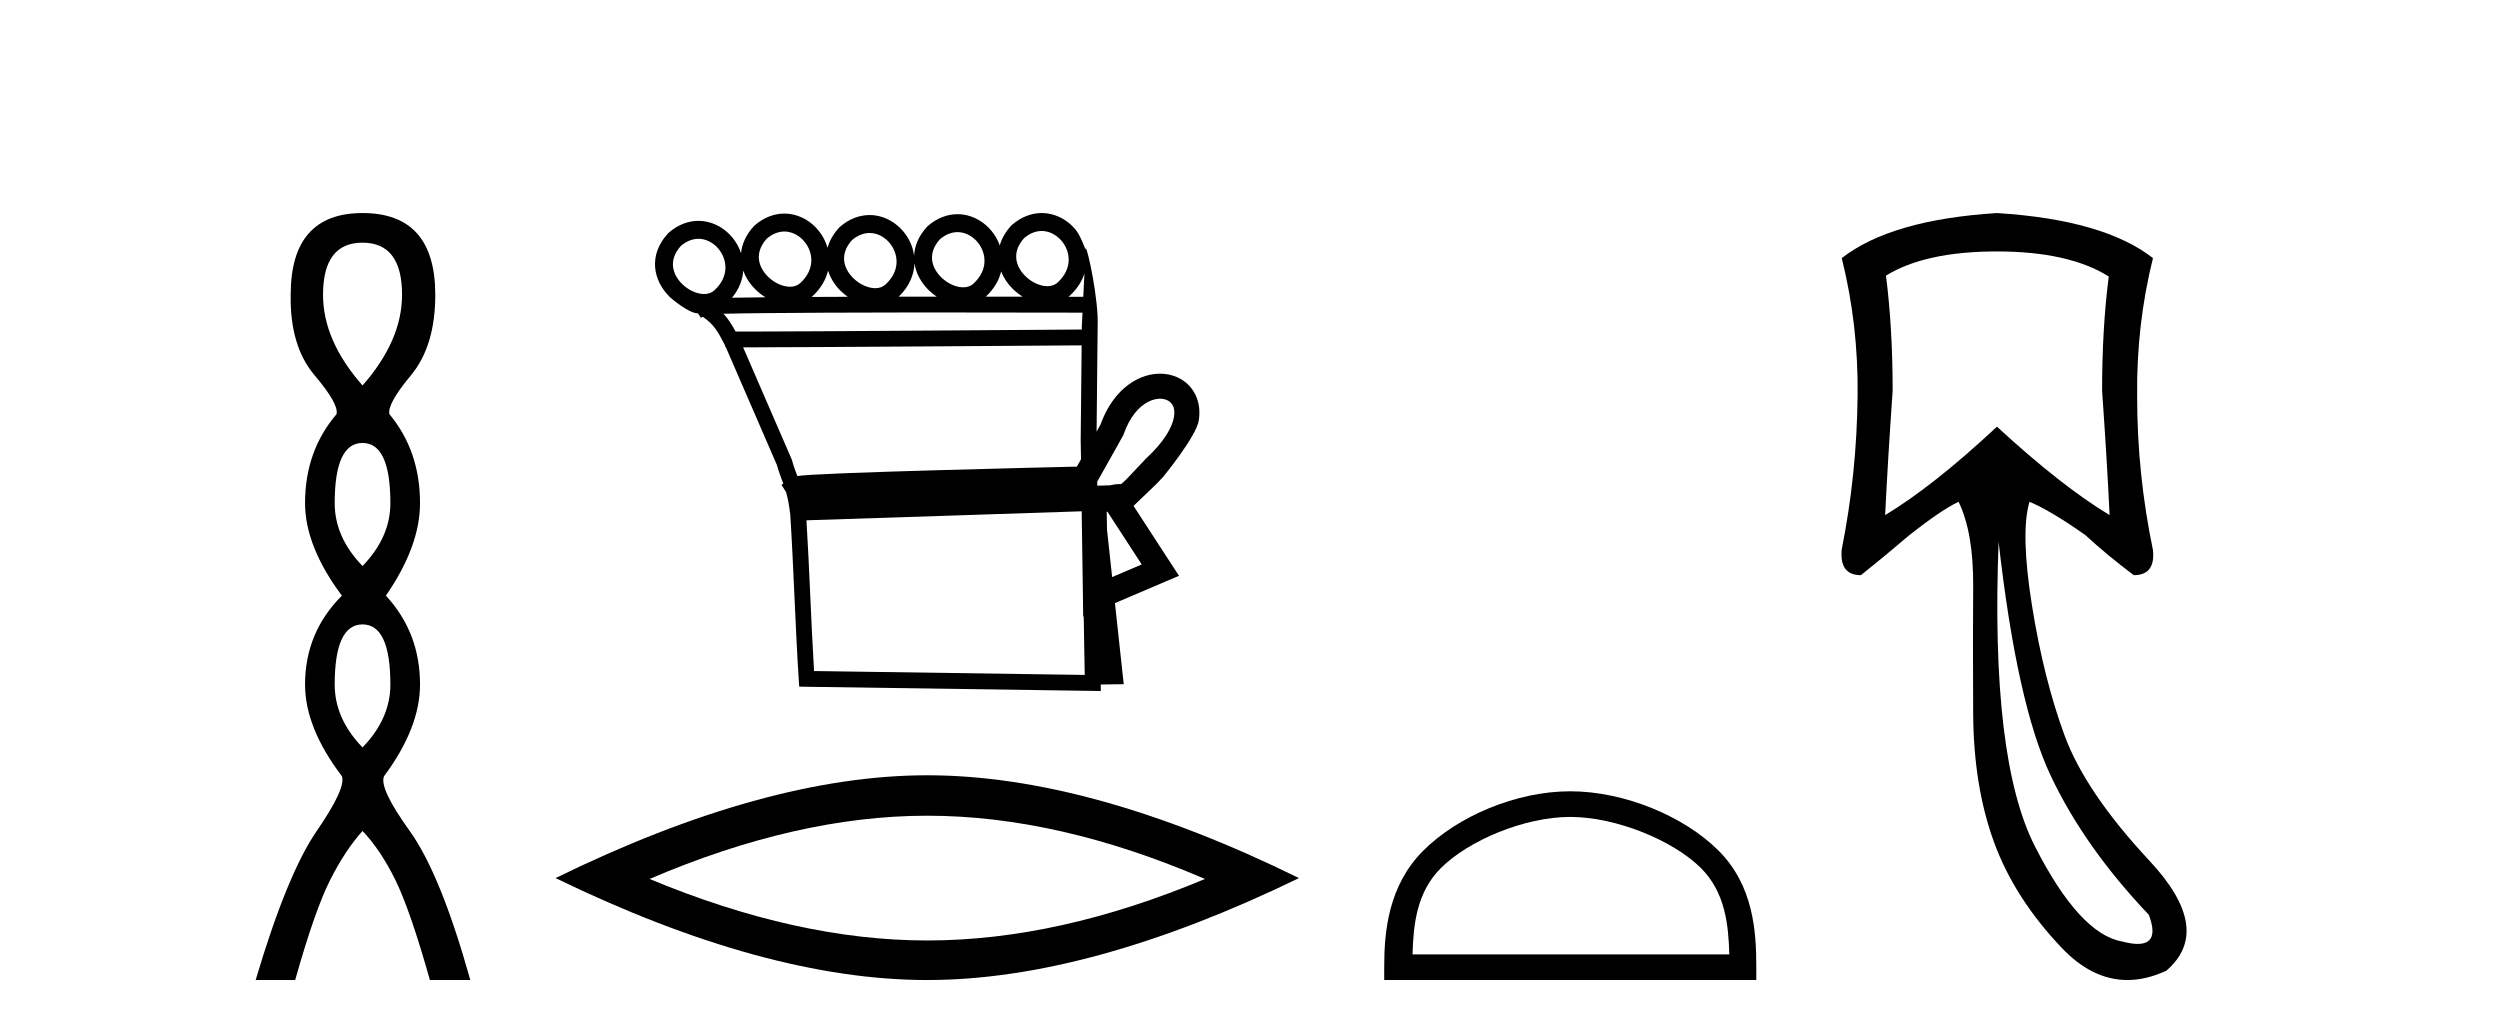
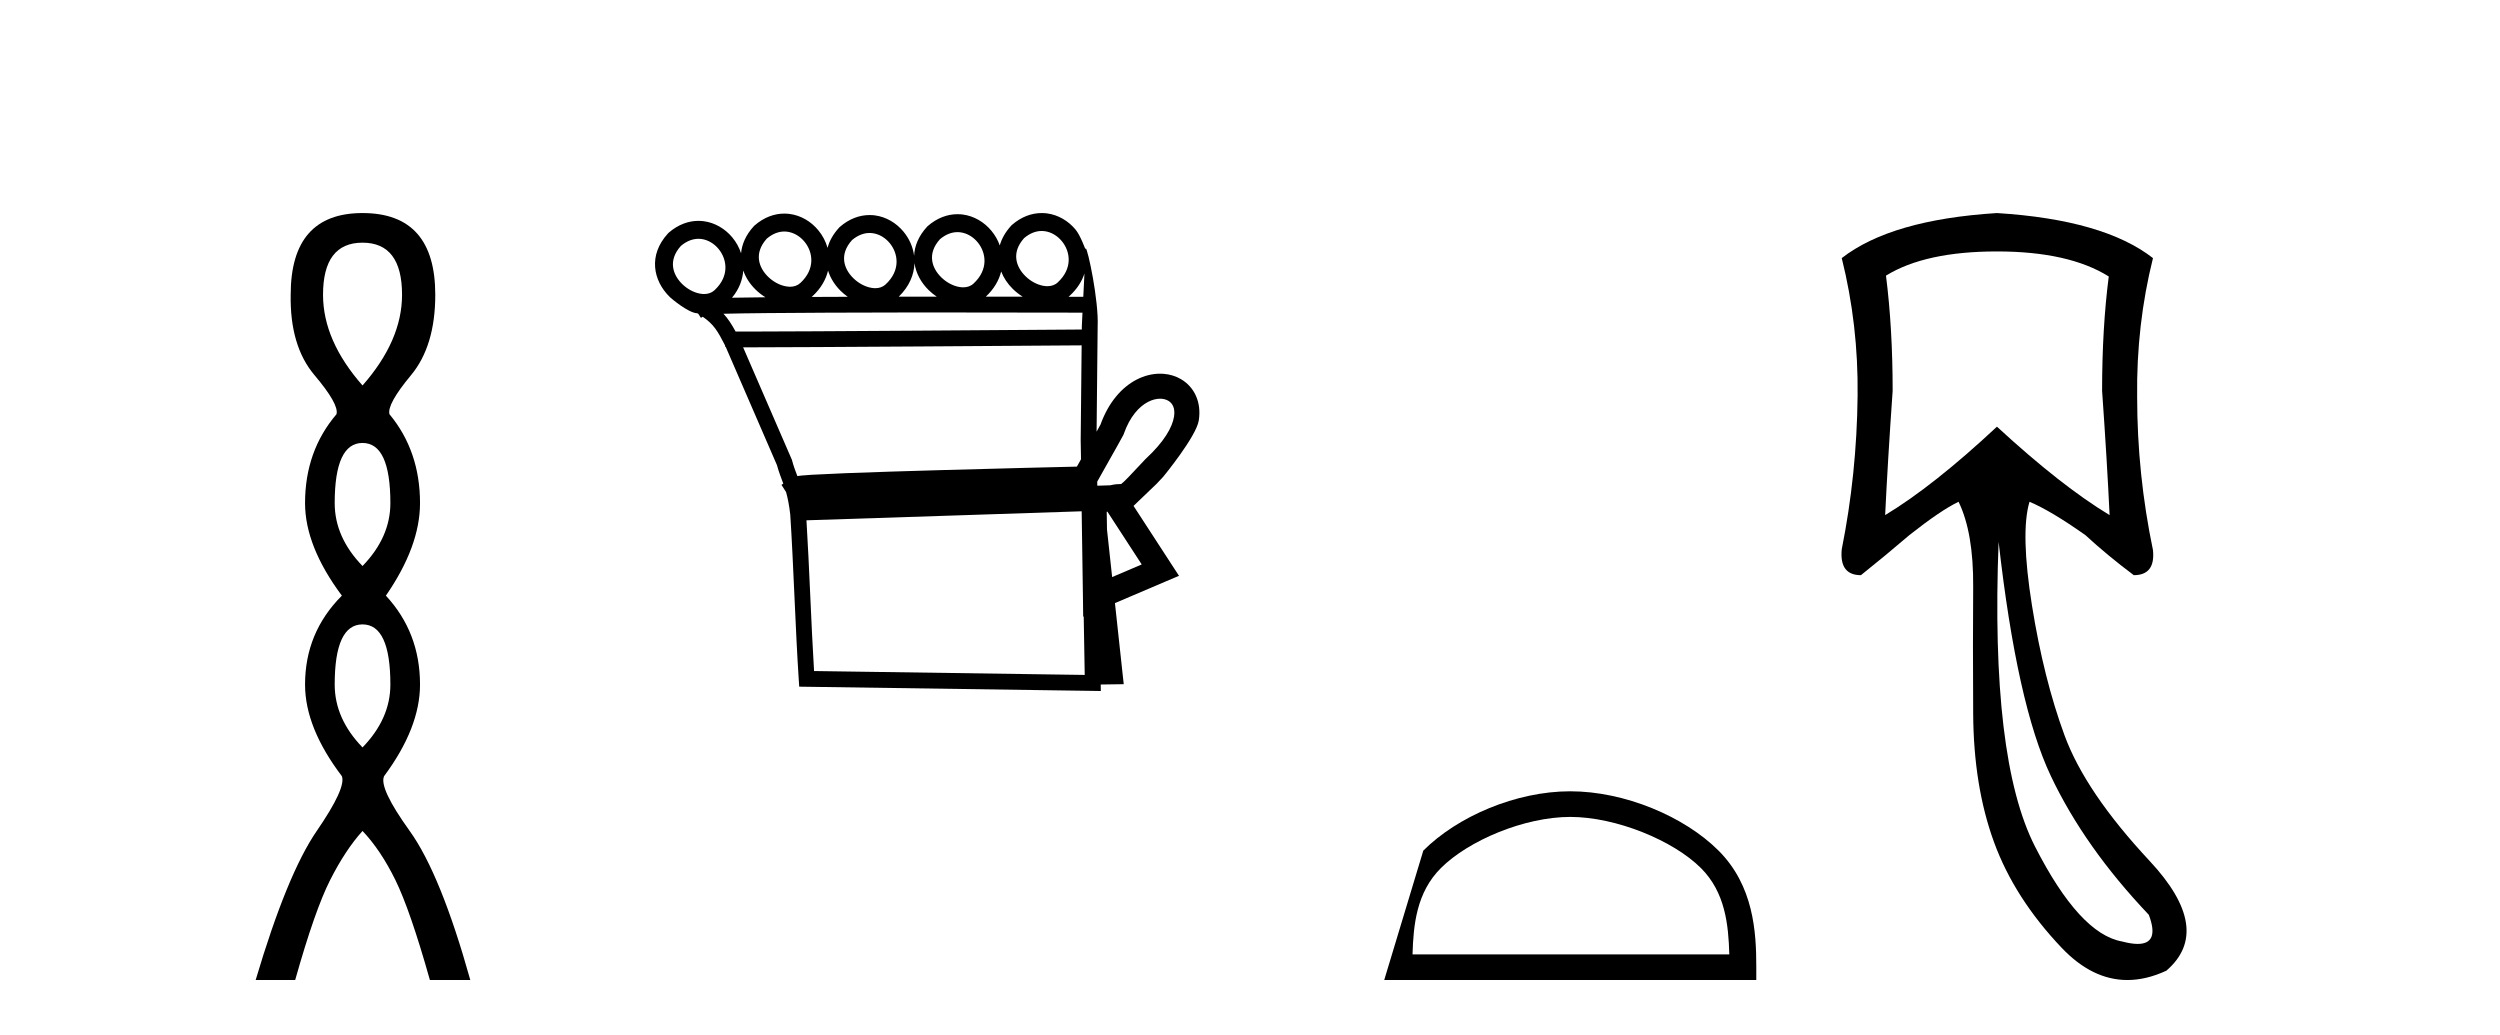
<svg xmlns="http://www.w3.org/2000/svg" width="99.0" height="41.0">
  <path d="M 14.356 9.61 Q 15.921 9.61 15.921 11.673 Q 15.921 13.487 14.356 15.265 Q 12.792 13.487 12.792 11.673 Q 12.792 9.61 14.356 9.61 ZM 14.356 17.541 Q 15.459 17.541 15.459 19.924 Q 15.459 21.276 14.356 22.414 Q 13.254 21.276 13.254 19.924 Q 13.254 17.541 14.356 17.541 ZM 14.356 24.726 Q 15.459 24.726 15.459 27.108 Q 15.459 28.46 14.356 29.598 Q 13.254 28.46 13.254 27.108 Q 13.254 24.726 14.356 24.726 ZM 14.356 8.437 Q 11.511 8.437 11.511 11.673 Q 11.476 13.7 12.454 14.856 Q 13.432 16.012 13.325 16.403 Q 12.08 17.862 12.08 19.924 Q 12.08 21.631 13.538 23.588 Q 12.08 25.046 12.08 27.108 Q 12.08 28.816 13.538 30.736 Q 13.716 31.198 12.543 32.906 Q 11.369 34.613 10.124 38.809 L 11.689 38.809 Q 12.471 36.035 13.076 34.844 Q 13.681 33.652 14.356 32.906 Q 15.068 33.652 15.655 34.844 Q 16.241 36.035 17.024 38.809 L 18.624 38.809 Q 17.451 34.613 16.224 32.906 Q 14.997 31.198 15.21 30.736 Q 16.633 28.816 16.633 27.108 Q 16.633 25.046 15.281 23.588 Q 16.633 21.631 16.633 19.924 Q 16.633 17.862 15.423 16.403 Q 15.317 16.012 16.277 14.856 Q 17.237 13.7 17.237 11.673 Q 17.237 8.437 14.356 8.437 Z" style="fill:#000000;stroke:none" />
  <path d="M 41.251 9.147 C 41.274 9.147 41.297 9.148 41.32 9.15 C 41.336 9.151 41.352 9.153 41.369 9.155 C 41.635 9.19 41.875 9.34 42.047 9.548 C 42.386 9.956 42.491 10.627 41.882 11.188 C 41.768 11.292 41.628 11.333 41.478 11.333 C 41.457 11.333 41.436 11.333 41.414 11.331 C 41.379 11.328 41.344 11.324 41.309 11.317 C 41.06 11.271 40.802 11.13 40.603 10.932 C 40.241 10.574 40.033 10.011 40.555 9.429 C 40.793 9.227 41.032 9.147 41.251 9.147 ZM 31.06 9.168 C 31.083 9.168 31.106 9.169 31.128 9.171 C 31.145 9.172 31.161 9.174 31.177 9.176 C 31.443 9.211 31.684 9.361 31.856 9.569 C 32.195 9.978 32.299 10.649 31.691 11.209 C 31.576 11.313 31.436 11.355 31.287 11.355 C 31.266 11.355 31.244 11.354 31.223 11.352 C 31.188 11.35 31.153 11.345 31.118 11.338 C 30.868 11.293 30.611 11.151 30.411 10.954 C 30.049 10.595 29.841 10.033 30.364 9.451 C 30.602 9.248 30.841 9.168 31.06 9.168 ZM 37.918 9.192 C 37.941 9.192 37.963 9.193 37.986 9.195 C 38.002 9.196 38.019 9.198 38.035 9.2 C 38.301 9.235 38.542 9.385 38.714 9.593 C 39.052 10.002 39.157 10.672 38.548 11.233 C 38.434 11.337 38.294 11.378 38.145 11.378 C 38.123 11.378 38.102 11.378 38.08 11.376 C 38.046 11.373 38.011 11.369 37.976 11.362 C 37.726 11.316 37.469 11.175 37.269 10.977 C 36.907 10.619 36.699 10.056 37.221 9.474 C 37.46 9.272 37.698 9.192 37.918 9.192 ZM 34.436 9.226 C 34.459 9.226 34.481 9.227 34.504 9.229 C 34.52 9.23 34.537 9.231 34.553 9.234 C 34.819 9.268 35.06 9.418 35.232 9.626 C 35.57 10.035 35.675 10.706 35.066 11.267 C 34.952 11.37 34.812 11.412 34.663 11.412 C 34.641 11.412 34.62 11.411 34.598 11.41 C 34.564 11.407 34.529 11.402 34.494 11.396 C 34.244 11.35 33.987 11.209 33.787 11.011 C 33.425 10.653 33.217 10.09 33.739 9.508 C 33.978 9.306 34.216 9.226 34.436 9.226 ZM 27.658 9.457 C 27.681 9.457 27.704 9.458 27.726 9.459 C 27.743 9.461 27.759 9.462 27.775 9.464 C 28.041 9.499 28.282 9.649 28.454 9.857 C 28.793 10.266 28.898 10.937 28.289 11.498 C 28.174 11.601 28.034 11.643 27.885 11.643 C 27.864 11.643 27.842 11.642 27.821 11.641 C 27.786 11.638 27.751 11.633 27.716 11.627 C 27.466 11.581 27.209 11.44 27.009 11.242 C 26.648 10.884 26.44 10.321 26.962 9.739 C 27.2 9.537 27.439 9.457 27.658 9.457 ZM 36.214 10.42 C 36.27 10.82 36.475 11.191 36.769 11.482 C 36.869 11.581 36.978 11.67 37.094 11.747 C 36.599 11.747 36.095 11.748 35.591 11.748 C 36.009 11.343 36.199 10.874 36.214 10.42 ZM 39.646 10.75 C 39.745 11.005 39.903 11.24 40.103 11.437 C 40.224 11.557 40.358 11.662 40.501 11.749 C 40.052 11.749 39.559 11.748 39.038 11.748 C 39.366 11.442 39.561 11.098 39.646 10.75 ZM 42.944 10.831 C 42.929 11.14 42.914 11.454 42.898 11.754 C 42.769 11.754 42.571 11.754 42.314 11.753 C 42.33 11.74 42.346 11.726 42.361 11.712 C 42.656 11.441 42.844 11.139 42.944 10.831 ZM 32.791 10.716 C 32.884 11.015 33.059 11.29 33.287 11.516 C 33.375 11.603 33.47 11.682 33.571 11.753 C 33.08 11.754 32.601 11.756 32.141 11.759 C 32.151 11.751 32.16 11.742 32.17 11.734 C 32.508 11.423 32.706 11.071 32.791 10.716 ZM 29.433 10.712 C 29.53 10.991 29.697 11.246 29.912 11.458 C 30.033 11.579 30.168 11.684 30.312 11.772 L 30.312 11.772 C 29.808 11.777 29.36 11.783 28.988 11.79 C 29.27 11.451 29.408 11.078 29.433 10.712 ZM 37.555 12.374 C 40.046 12.374 42.211 12.379 42.866 12.381 C 42.857 12.572 42.848 12.749 42.841 12.906 C 42.84 12.953 42.84 13.001 42.839 13.049 C 41.237 13.061 31.704 13.13 29.515 13.13 C 29.333 13.13 29.201 13.129 29.13 13.128 C 28.971 12.838 28.83 12.619 28.65 12.425 C 29.073 12.414 29.646 12.406 30.321 12.399 C 31.757 12.384 33.651 12.378 35.539 12.375 C 36.219 12.374 36.898 12.374 37.555 12.374 ZM 42.833 13.676 C 42.82 14.934 42.808 16.185 42.795 17.436 C 42.8 17.687 42.804 17.937 42.808 18.187 C 42.752 18.287 42.697 18.384 42.645 18.478 C 41.866 18.496 39.617 18.55 37.35 18.614 C 35.947 18.653 34.539 18.697 33.466 18.739 C 32.928 18.761 32.473 18.782 32.146 18.801 C 31.979 18.812 31.843 18.822 31.744 18.831 C 31.687 18.837 31.64 18.843 31.602 18.849 C 31.593 18.85 31.584 18.852 31.576 18.853 C 31.504 18.663 31.431 18.479 31.366 18.233 L 31.36 18.211 L 31.351 18.189 C 30.71 16.711 30.069 15.233 29.428 13.755 L 29.428 13.755 C 29.457 13.755 29.488 13.755 29.52 13.755 C 31.806 13.755 41.208 13.688 42.833 13.676 ZM 44.387 19.175 L 44.387 19.175 C 44.381 19.179 44.375 19.182 44.369 19.186 C 44.369 19.186 44.369 19.186 44.369 19.186 C 44.369 19.186 44.369 19.186 44.369 19.186 C 44.369 19.186 44.377 19.18 44.387 19.175 ZM 45.939 15.789 C 45.959 15.789 45.978 15.79 45.997 15.791 C 46.099 15.799 46.19 15.827 46.265 15.871 C 46.433 15.969 46.543 16.164 46.492 16.496 C 46.425 16.919 46.106 17.489 45.373 18.168 L 45.36 18.179 L 45.348 18.193 C 44.74 18.843 44.516 19.084 44.398 19.167 L 44.398 19.167 C 44.288 19.168 44.159 19.172 43.967 19.217 L 43.963 19.218 C 43.793 19.224 43.623 19.229 43.453 19.234 C 43.452 19.181 43.451 19.127 43.45 19.073 C 43.757 18.513 44.187 17.779 44.472 17.248 L 44.491 17.214 L 44.504 17.177 C 44.743 16.497 45.106 16.102 45.459 15.917 C 45.628 15.829 45.792 15.789 45.939 15.789 ZM 43.854 20.263 C 44.307 20.959 44.759 21.655 45.212 22.352 C 44.821 22.519 44.431 22.685 44.041 22.852 L 43.837 20.97 C 43.833 20.735 43.83 20.501 43.826 20.266 C 43.836 20.265 43.845 20.264 43.854 20.263 ZM 42.834 20.247 C 42.851 21.392 42.868 22.536 42.885 23.681 L 42.894 24.42 L 42.915 24.411 C 42.928 25.183 42.942 25.955 42.955 26.727 L 32.237 26.573 C 32.123 24.73 32.05 22.446 31.936 20.604 C 35.614 20.489 39.179 20.364 42.834 20.247 ZM 41.251 8.437 C 40.857 8.437 40.447 8.581 40.074 8.906 L 40.059 8.919 L 40.045 8.934 C 39.811 9.189 39.665 9.455 39.591 9.72 C 39.516 9.509 39.404 9.312 39.261 9.14 C 38.974 8.793 38.571 8.554 38.127 8.495 C 38.098 8.492 38.069 8.489 38.039 8.486 C 37.999 8.483 37.958 8.482 37.917 8.482 C 37.523 8.482 37.114 8.626 36.74 8.951 L 36.725 8.964 L 36.712 8.979 C 36.37 9.351 36.215 9.747 36.199 10.128 C 36.153 9.776 36.004 9.445 35.779 9.174 C 35.492 8.827 35.089 8.587 34.645 8.529 C 34.616 8.525 34.587 8.522 34.557 8.52 C 34.517 8.517 34.476 8.516 34.435 8.516 C 34.041 8.516 33.632 8.66 33.258 8.985 L 33.243 8.998 L 33.23 9.013 C 32.991 9.273 32.843 9.544 32.771 9.815 C 32.699 9.559 32.573 9.321 32.403 9.116 C 32.116 8.769 31.714 8.53 31.269 8.472 C 31.24 8.468 31.211 8.465 31.182 8.463 C 31.141 8.46 31.101 8.458 31.06 8.458 C 30.665 8.458 30.256 8.603 29.882 8.928 L 29.868 8.941 L 29.854 8.955 C 29.535 9.302 29.379 9.671 29.346 10.029 C 29.272 9.801 29.154 9.589 29.001 9.404 C 28.715 9.058 28.312 8.818 27.867 8.76 C 27.838 8.756 27.809 8.753 27.78 8.751 C 27.739 8.748 27.699 8.746 27.658 8.746 C 27.264 8.746 26.854 8.891 26.48 9.216 L 26.466 9.229 L 26.452 9.244 C 25.654 10.113 25.873 11.117 26.51 11.747 C 26.526 11.763 26.542 11.778 26.558 11.793 C 26.558 11.793 27.253 12.399 27.617 12.406 C 27.63 12.414 27.643 12.422 27.656 12.43 L 27.757 12.588 L 27.828 12.543 C 28.272 12.851 28.418 13.108 28.712 13.678 C 28.713 13.68 28.714 13.682 28.715 13.684 L 28.711 13.728 L 28.735 13.729 C 29.406 15.28 30.086 16.849 30.767 18.418 C 30.845 18.706 30.933 18.917 31.019 19.153 L 30.946 19.199 L 31.128 19.486 C 31.191 19.708 31.249 19.983 31.294 20.379 C 31.423 22.346 31.499 24.921 31.63 26.903 L 31.649 27.192 L 31.938 27.196 L 43.269 27.359 L 43.593 27.364 L 43.588 27.107 L 43.643 27.106 L 44.19 27.098 L 44.5 27.094 L 44.466 26.786 L 44.152 23.883 C 44.816 23.6 45.48 23.316 46.144 23.033 L 46.688 22.802 L 46.365 22.306 C 45.873 21.548 45.38 20.79 44.887 20.032 C 44.891 20.03 44.894 20.027 44.897 20.025 L 45.8 19.16 C 45.88 19.076 45.966 18.984 46.06 18.884 C 46.06 18.884 47.372 17.29 47.472 16.649 C 47.587 15.915 47.286 15.319 46.767 15.015 C 46.561 14.894 46.325 14.822 46.074 14.803 C 46.029 14.8 45.984 14.798 45.939 14.798 C 45.632 14.798 45.309 14.876 44.999 15.038 C 44.431 15.336 43.904 15.915 43.581 16.811 C 43.533 16.9 43.48 16.995 43.425 17.094 C 43.439 15.708 43.453 14.315 43.467 12.923 C 43.514 11.904 43.072 9.832 42.994 9.832 C 42.988 9.832 42.984 9.846 42.983 9.875 C 42.983 9.875 42.782 9.321 42.595 9.095 C 42.308 8.748 41.905 8.508 41.46 8.45 C 41.431 8.447 41.402 8.444 41.373 8.441 C 41.333 8.438 41.292 8.437 41.251 8.437 Z" style="fill:#000000;stroke:none" />
-   <path d="M 36.719 32.302 Q 41.905 32.302 47.716 34.807 Q 41.905 37.243 36.719 37.243 Q 31.569 37.243 25.723 34.807 Q 31.569 32.302 36.719 32.302 ZM 36.719 30.701 Q 30.316 30.701 21.999 34.772 Q 30.316 38.809 36.719 38.809 Q 43.123 38.809 51.44 34.772 Q 43.157 30.701 36.719 30.701 Z" style="fill:#000000;stroke:none" />
-   <path d="M 62.182 32.35 C 63.994 32.35 66.262 33.281 67.36 34.378 C 68.32 35.339 68.446 36.612 68.481 37.795 L 55.936 37.795 C 55.971 36.612 56.096 35.339 57.057 34.378 C 58.154 33.281 60.37 32.35 62.182 32.35 ZM 62.182 31.335 C 60.032 31.335 57.719 32.329 56.363 33.684 C 54.972 35.075 54.815 36.906 54.815 38.275 L 54.815 38.809 L 69.549 38.809 L 69.549 38.275 C 69.549 36.906 69.445 35.075 68.054 33.684 C 66.698 32.329 64.332 31.335 62.182 31.335 Z" style="fill:#000000;stroke:none" />
+   <path d="M 62.182 32.35 C 63.994 32.35 66.262 33.281 67.36 34.378 C 68.32 35.339 68.446 36.612 68.481 37.795 L 55.936 37.795 C 55.971 36.612 56.096 35.339 57.057 34.378 C 58.154 33.281 60.37 32.35 62.182 32.35 ZM 62.182 31.335 C 60.032 31.335 57.719 32.329 56.363 33.684 L 54.815 38.809 L 69.549 38.809 L 69.549 38.275 C 69.549 36.906 69.445 35.075 68.054 33.684 C 66.698 32.329 64.332 31.335 62.182 31.335 Z" style="fill:#000000;stroke:none" />
  <path d="M 79.079 9.957 Q 81.921 9.957 83.507 10.948 Q 83.243 12.997 83.243 15.475 Q 83.441 18.284 83.54 20.398 Q 81.624 19.242 79.079 16.896 Q 76.568 19.242 74.652 20.398 Q 74.751 18.317 74.949 15.475 Q 74.949 12.997 74.685 10.915 Q 76.238 9.957 79.079 9.957 ZM 79.145 21.456 Q 79.872 27.899 81.211 30.724 Q 82.549 33.549 85.093 36.226 Q 85.529 37.379 84.652 37.379 Q 84.399 37.379 84.036 37.283 Q 82.351 36.986 80.583 33.516 Q 78.815 30.047 79.145 21.456 ZM 79.079 8.437 Q 74.883 8.701 72.933 10.221 Q 73.594 12.865 73.561 15.673 Q 73.528 18.779 72.933 21.753 Q 72.834 22.777 73.693 22.777 Q 74.685 21.984 75.61 21.191 Q 76.865 20.2 77.559 19.87 Q 78.154 21.092 78.138 23.24 Q 78.121 25.388 78.138 28.262 Q 78.154 31.137 78.964 33.351 Q 79.773 35.565 81.64 37.531 Q 82.854 38.809 84.243 38.809 Q 84.99 38.809 85.787 38.44 Q 87.67 36.82 85.126 34.094 Q 82.582 31.368 81.756 29.122 Q 80.93 26.875 80.467 23.983 Q 80.005 21.092 80.368 19.87 L 80.368 19.87 Q 81.227 20.233 82.582 21.191 Q 83.441 21.984 84.498 22.777 Q 85.357 22.777 85.258 21.786 Q 84.631 18.779 84.631 15.706 Q 84.597 12.865 85.258 10.221 Q 83.309 8.701 79.079 8.437 Z" style="fill:#000000;stroke:none" />
</svg>